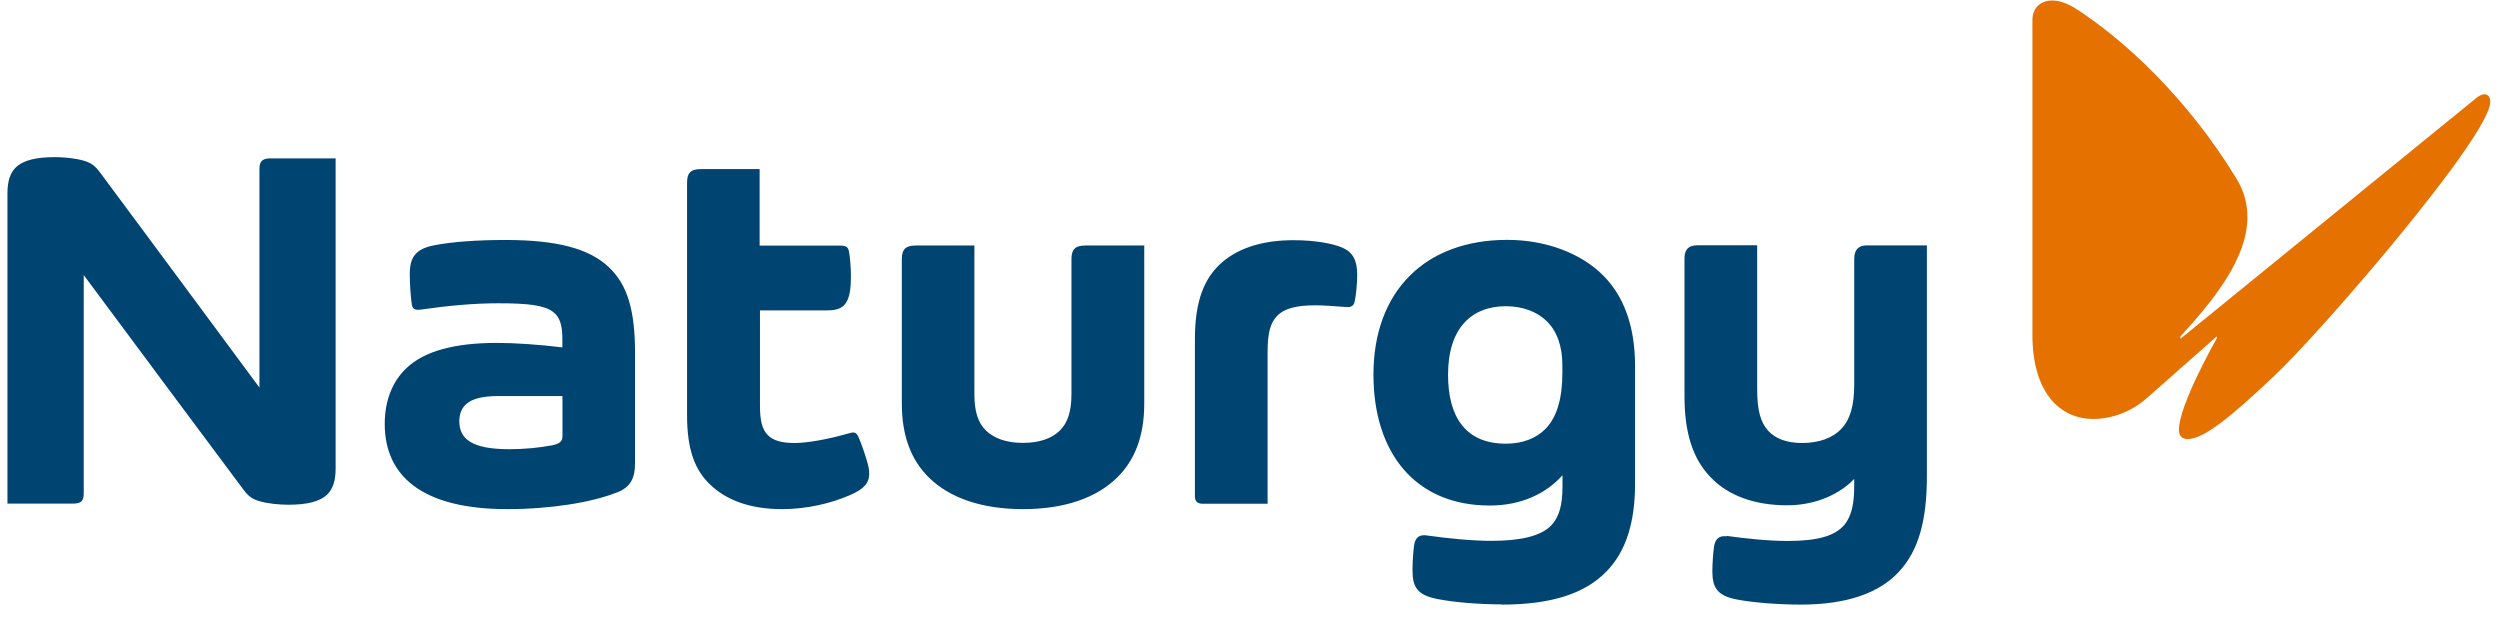
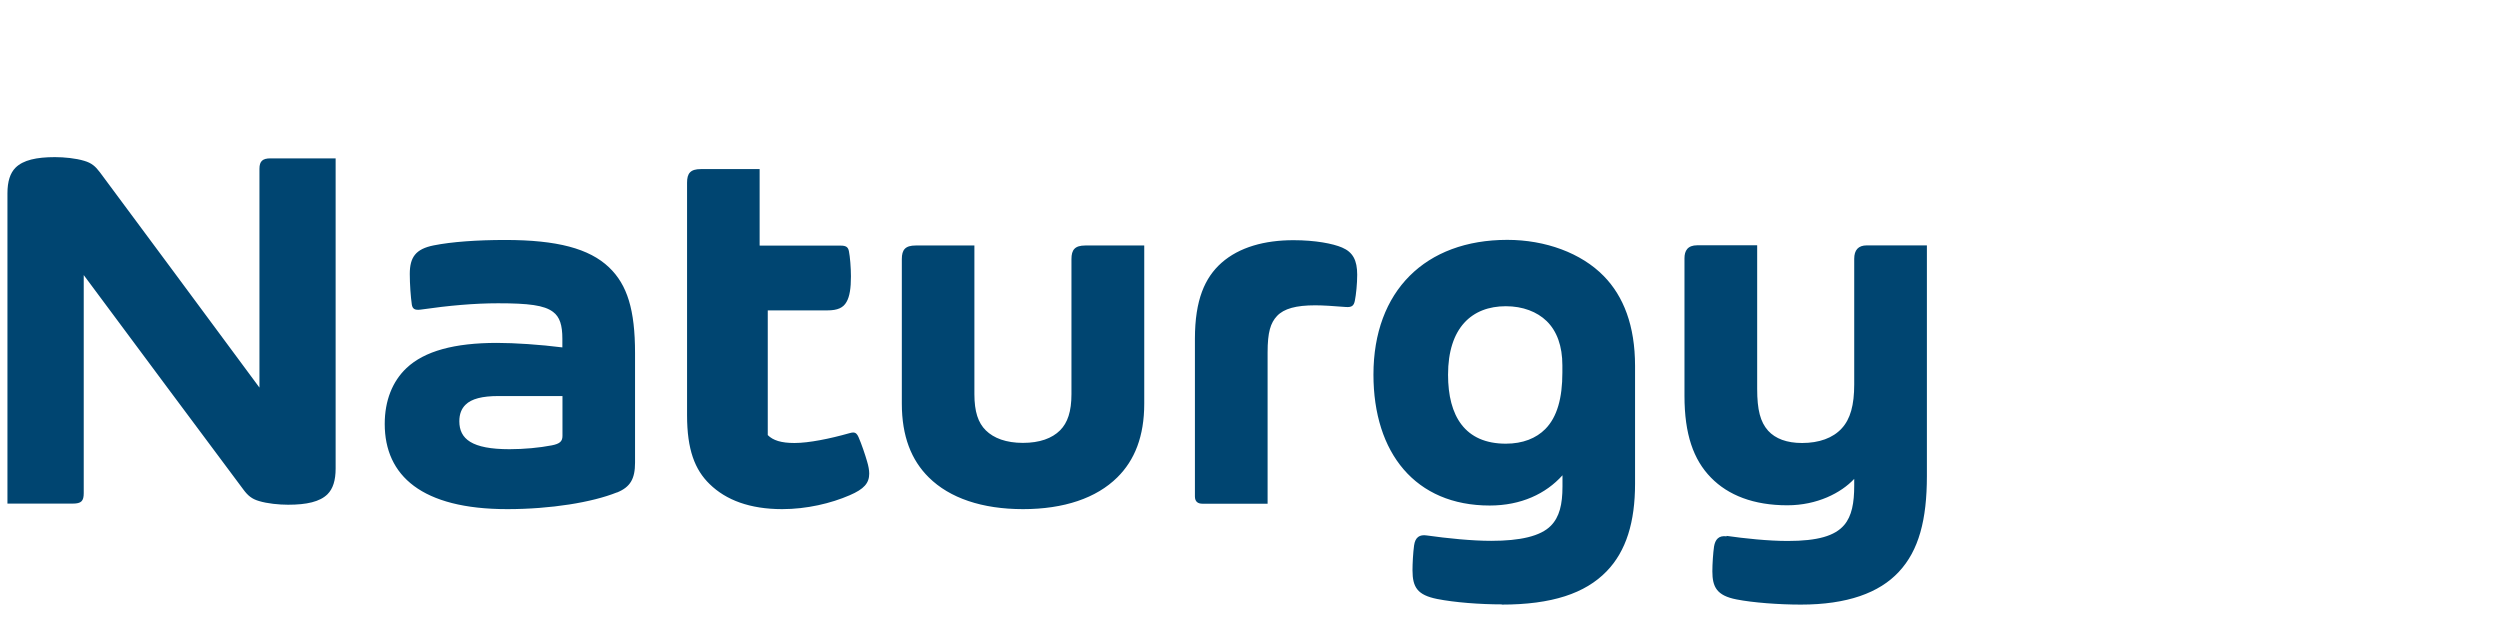
<svg xmlns="http://www.w3.org/2000/svg" width="182" height="45" viewBox="0 0 182 45" fill="none">
  <g clip-path="url(#clip0_219_535)">
-     <path fill-rule="evenodd" clip-rule="evenodd" d="M180.224 7.175C180.479 6.953 180.7 6.863 180.873 6.863C181.128 6.863 181.292 7.06 181.292 7.422C181.292 9.87 169.067 24.084 165.493 27.436C162.568 30.188 160.481 31.963 159.273 31.963C158.879 31.963 158.624 31.765 158.624 31.289C158.624 29.465 161.385 24.626 161.385 24.626V24.486L156.291 28.98C155.108 30.024 153.67 30.5 152.38 30.5C150.014 30.5 147.96 28.643 147.96 24.371V1.465C147.96 0.512 148.609 0.036 149.423 0.036C149.899 0.036 150.466 0.233 151.025 0.57C154.607 2.845 159.249 7.142 162.823 13.017C163.39 13.945 163.611 14.874 163.611 15.802C163.611 18.776 161.221 21.783 158.739 24.486V24.659L180.224 7.175Z" fill="#E57200" />
-     <path fill-rule="evenodd" clip-rule="evenodd" d="M40.948 28.832V31.733C40.948 32.135 40.751 32.308 40.167 32.423C39.28 32.595 38.154 32.702 37.086 32.702C34.342 32.702 33.439 31.954 33.439 30.665C33.439 30.147 33.595 29.753 33.89 29.465C34.326 29.03 35.115 28.832 36.289 28.832H40.948ZM44.908 35.857C45.886 35.463 46.231 34.863 46.231 33.68V25.71C46.231 22.564 45.672 20.732 44.333 19.458C42.895 18.094 40.562 17.47 36.782 17.47C34.745 17.47 32.888 17.601 31.573 17.864C30.259 18.127 29.832 18.727 29.832 19.943C29.832 20.682 29.898 21.611 29.98 22.169C30.029 22.49 30.201 22.596 30.629 22.539C32.691 22.243 34.539 22.079 36.257 22.079C38.475 22.079 39.617 22.219 40.258 22.703C40.759 23.073 40.94 23.681 40.94 24.659V25.291C39.321 25.086 37.481 24.963 36.175 24.963C33.093 24.963 30.908 25.554 29.593 26.795C28.567 27.764 28.008 29.169 28.008 30.862C28.008 34.633 30.711 37.065 36.93 37.065C40.093 37.065 43.109 36.572 44.908 35.849V35.857ZM92.281 25.653C92.281 24.182 92.495 23.509 92.963 23.007C93.472 22.465 94.351 22.227 95.748 22.227C96.274 22.227 97.087 22.276 97.975 22.35C98.418 22.383 98.558 22.252 98.632 21.898C98.722 21.454 98.804 20.666 98.804 20C98.804 18.949 98.492 18.357 97.703 18.02C97.03 17.733 95.756 17.486 94.162 17.486C92.076 17.486 90.219 17.987 88.921 19.138C87.721 20.206 86.99 21.816 86.99 24.667V36.145C86.99 36.531 87.22 36.67 87.532 36.67H92.281V25.653ZM55.301 17.872V12.31H51.021C50.257 12.31 50.018 12.622 50.018 13.296V30.229C50.018 32.735 50.585 34.197 51.661 35.241C52.853 36.407 54.594 37.065 56.944 37.065C58.727 37.065 60.493 36.646 61.857 36.054C62.909 35.602 63.279 35.167 63.279 34.477C63.279 34.214 63.221 33.918 63.123 33.589C62.991 33.129 62.72 32.316 62.498 31.815C62.4 31.593 62.293 31.486 62.104 31.486C62.038 31.486 61.948 31.503 61.808 31.544C60.42 31.938 58.883 32.25 57.84 32.25C56.87 32.25 56.279 32.061 55.893 31.675C55.474 31.248 55.326 30.591 55.326 29.523V22.596H60.231C60.978 22.596 61.389 22.408 61.627 21.98C61.857 21.586 61.948 20.978 61.948 20.123C61.948 19.491 61.882 18.677 61.8 18.283C61.742 17.987 61.586 17.881 61.208 17.881H55.326L55.301 17.872ZM83.293 17.872H79.012C78.248 17.872 78.002 18.185 78.002 18.858V28.693C78.002 29.958 77.722 30.78 77.172 31.33C76.588 31.913 75.685 32.242 74.469 32.242C73.253 32.242 72.349 31.905 71.766 31.33C71.207 30.78 70.936 29.966 70.936 28.693V17.872H66.664C65.9 17.872 65.653 18.185 65.653 18.858V29.383C65.653 31.757 66.343 33.499 67.617 34.756C69.137 36.26 71.495 37.065 74.477 37.065C77.459 37.065 79.817 36.26 81.337 34.756C82.611 33.499 83.301 31.757 83.301 29.383V17.881L83.293 17.872ZM109.321 44.015C112.977 44.015 115.4 43.202 116.961 41.592C118.391 40.121 119.032 37.993 119.032 35.216V26.639C119.032 23.706 118.194 21.57 116.756 20.099C115.113 18.415 112.5 17.462 109.731 17.462C103.767 17.462 99.987 21.183 99.987 27.271C99.987 32.973 103.036 36.802 108.45 36.802C110.734 36.802 112.541 35.947 113.749 34.6V35.413C113.749 36.728 113.527 37.64 112.903 38.273C112.155 39.037 110.668 39.373 108.557 39.373C107.16 39.373 105.377 39.193 103.857 38.979C103.356 38.905 103.027 39.102 102.945 39.71C102.871 40.244 102.83 41.033 102.83 41.518C102.83 42.767 103.2 43.317 104.621 43.605C105.903 43.859 107.727 43.999 109.345 43.999L109.321 44.015ZM113.741 26.598V27.123C113.741 28.972 113.363 30.361 112.5 31.232C111.835 31.905 110.865 32.3 109.625 32.3C106.651 32.3 105.418 30.295 105.418 27.28C105.418 23.862 107.152 22.293 109.625 22.293C110.857 22.293 111.9 22.695 112.599 23.377C113.346 24.108 113.741 25.193 113.741 26.598ZM24.434 11.521V34.107C24.434 34.978 24.237 35.586 23.842 35.98C23.284 36.531 22.322 36.744 20.975 36.744C20.309 36.744 19.463 36.662 18.847 36.473C18.338 36.325 18.042 36.079 17.721 35.643C14.411 31.223 9.941 25.193 6.096 20.025V35.898C6.096 36.473 5.923 36.662 5.299 36.662H0.542V14.077C0.542 13.206 0.739 12.598 1.134 12.203C1.692 11.653 2.654 11.439 4.001 11.439C4.675 11.439 5.513 11.521 6.137 11.71C6.671 11.867 6.942 12.105 7.271 12.54C10.196 16.468 14.69 22.547 18.888 28.216V12.286C18.888 11.727 19.126 11.53 19.685 11.53H24.434V11.521ZM125.695 39.045C125.12 38.963 124.865 39.283 124.783 39.784C124.717 40.22 124.66 41.041 124.66 41.592C124.66 42.734 124.98 43.358 126.418 43.638C127.618 43.876 129.524 44.015 131.101 44.015C134.478 44.015 136.811 43.161 138.232 41.633C139.695 40.072 140.278 37.829 140.278 34.657V17.864H135.907C135.275 17.864 134.987 18.209 134.987 18.842V27.986C134.987 29.49 134.708 30.509 134.075 31.19C133.434 31.889 132.432 32.25 131.191 32.25C130.074 32.25 129.252 31.938 128.718 31.355C128.152 30.722 127.922 29.835 127.922 28.315V17.856H123.567C122.852 17.856 122.63 18.259 122.63 18.801V28.816C122.63 31.609 123.28 33.466 124.561 34.773C125.81 36.054 127.667 36.785 130.115 36.785C132.284 36.785 134.026 35.89 134.987 34.863V35.348C134.987 36.613 134.815 37.566 134.256 38.223C133.582 39.012 132.333 39.382 130.148 39.382C128.718 39.382 127.034 39.201 125.695 39.012V39.045Z" fill="#004571" />
+     <path fill-rule="evenodd" clip-rule="evenodd" d="M40.948 28.832V31.733C40.948 32.135 40.751 32.308 40.167 32.423C39.28 32.595 38.154 32.702 37.086 32.702C34.342 32.702 33.439 31.954 33.439 30.665C33.439 30.147 33.595 29.753 33.89 29.465C34.326 29.03 35.115 28.832 36.289 28.832H40.948ZM44.908 35.857C45.886 35.463 46.231 34.863 46.231 33.68V25.71C46.231 22.564 45.672 20.732 44.333 19.458C42.895 18.094 40.562 17.47 36.782 17.47C34.745 17.47 32.888 17.601 31.573 17.864C30.259 18.127 29.832 18.727 29.832 19.943C29.832 20.682 29.898 21.611 29.98 22.169C30.029 22.49 30.201 22.596 30.629 22.539C32.691 22.243 34.539 22.079 36.257 22.079C38.475 22.079 39.617 22.219 40.258 22.703C40.759 23.073 40.94 23.681 40.94 24.659V25.291C39.321 25.086 37.481 24.963 36.175 24.963C33.093 24.963 30.908 25.554 29.593 26.795C28.567 27.764 28.008 29.169 28.008 30.862C28.008 34.633 30.711 37.065 36.93 37.065C40.093 37.065 43.109 36.572 44.908 35.849V35.857ZM92.281 25.653C92.281 24.182 92.495 23.509 92.963 23.007C93.472 22.465 94.351 22.227 95.748 22.227C96.274 22.227 97.087 22.276 97.975 22.35C98.418 22.383 98.558 22.252 98.632 21.898C98.722 21.454 98.804 20.666 98.804 20C98.804 18.949 98.492 18.357 97.703 18.02C97.03 17.733 95.756 17.486 94.162 17.486C92.076 17.486 90.219 17.987 88.921 19.138C87.721 20.206 86.99 21.816 86.99 24.667V36.145C86.99 36.531 87.22 36.67 87.532 36.67H92.281V25.653ZM55.301 17.872V12.31H51.021C50.257 12.31 50.018 12.622 50.018 13.296V30.229C50.018 32.735 50.585 34.197 51.661 35.241C52.853 36.407 54.594 37.065 56.944 37.065C58.727 37.065 60.493 36.646 61.857 36.054C62.909 35.602 63.279 35.167 63.279 34.477C63.279 34.214 63.221 33.918 63.123 33.589C62.991 33.129 62.72 32.316 62.498 31.815C62.4 31.593 62.293 31.486 62.104 31.486C62.038 31.486 61.948 31.503 61.808 31.544C60.42 31.938 58.883 32.25 57.84 32.25C56.87 32.25 56.279 32.061 55.893 31.675V22.596H60.231C60.978 22.596 61.389 22.408 61.627 21.98C61.857 21.586 61.948 20.978 61.948 20.123C61.948 19.491 61.882 18.677 61.8 18.283C61.742 17.987 61.586 17.881 61.208 17.881H55.326L55.301 17.872ZM83.293 17.872H79.012C78.248 17.872 78.002 18.185 78.002 18.858V28.693C78.002 29.958 77.722 30.78 77.172 31.33C76.588 31.913 75.685 32.242 74.469 32.242C73.253 32.242 72.349 31.905 71.766 31.33C71.207 30.78 70.936 29.966 70.936 28.693V17.872H66.664C65.9 17.872 65.653 18.185 65.653 18.858V29.383C65.653 31.757 66.343 33.499 67.617 34.756C69.137 36.26 71.495 37.065 74.477 37.065C77.459 37.065 79.817 36.26 81.337 34.756C82.611 33.499 83.301 31.757 83.301 29.383V17.881L83.293 17.872ZM109.321 44.015C112.977 44.015 115.4 43.202 116.961 41.592C118.391 40.121 119.032 37.993 119.032 35.216V26.639C119.032 23.706 118.194 21.57 116.756 20.099C115.113 18.415 112.5 17.462 109.731 17.462C103.767 17.462 99.987 21.183 99.987 27.271C99.987 32.973 103.036 36.802 108.45 36.802C110.734 36.802 112.541 35.947 113.749 34.6V35.413C113.749 36.728 113.527 37.64 112.903 38.273C112.155 39.037 110.668 39.373 108.557 39.373C107.16 39.373 105.377 39.193 103.857 38.979C103.356 38.905 103.027 39.102 102.945 39.71C102.871 40.244 102.83 41.033 102.83 41.518C102.83 42.767 103.2 43.317 104.621 43.605C105.903 43.859 107.727 43.999 109.345 43.999L109.321 44.015ZM113.741 26.598V27.123C113.741 28.972 113.363 30.361 112.5 31.232C111.835 31.905 110.865 32.3 109.625 32.3C106.651 32.3 105.418 30.295 105.418 27.28C105.418 23.862 107.152 22.293 109.625 22.293C110.857 22.293 111.9 22.695 112.599 23.377C113.346 24.108 113.741 25.193 113.741 26.598ZM24.434 11.521V34.107C24.434 34.978 24.237 35.586 23.842 35.98C23.284 36.531 22.322 36.744 20.975 36.744C20.309 36.744 19.463 36.662 18.847 36.473C18.338 36.325 18.042 36.079 17.721 35.643C14.411 31.223 9.941 25.193 6.096 20.025V35.898C6.096 36.473 5.923 36.662 5.299 36.662H0.542V14.077C0.542 13.206 0.739 12.598 1.134 12.203C1.692 11.653 2.654 11.439 4.001 11.439C4.675 11.439 5.513 11.521 6.137 11.71C6.671 11.867 6.942 12.105 7.271 12.54C10.196 16.468 14.69 22.547 18.888 28.216V12.286C18.888 11.727 19.126 11.53 19.685 11.53H24.434V11.521ZM125.695 39.045C125.12 38.963 124.865 39.283 124.783 39.784C124.717 40.22 124.66 41.041 124.66 41.592C124.66 42.734 124.98 43.358 126.418 43.638C127.618 43.876 129.524 44.015 131.101 44.015C134.478 44.015 136.811 43.161 138.232 41.633C139.695 40.072 140.278 37.829 140.278 34.657V17.864H135.907C135.275 17.864 134.987 18.209 134.987 18.842V27.986C134.987 29.49 134.708 30.509 134.075 31.19C133.434 31.889 132.432 32.25 131.191 32.25C130.074 32.25 129.252 31.938 128.718 31.355C128.152 30.722 127.922 29.835 127.922 28.315V17.856H123.567C122.852 17.856 122.63 18.259 122.63 18.801V28.816C122.63 31.609 123.28 33.466 124.561 34.773C125.81 36.054 127.667 36.785 130.115 36.785C132.284 36.785 134.026 35.89 134.987 34.863V35.348C134.987 36.613 134.815 37.566 134.256 38.223C133.582 39.012 132.333 39.382 130.148 39.382C128.718 39.382 127.034 39.201 125.695 39.012V39.045Z" fill="#004571" />
  </g>
  <defs>
    <clipPath id="clip0_219_535">
      <rect width="180.75" height="43.988" fill="white" transform="translate(0.542 0.036)" />
    </clipPath>
  </defs>
</svg>